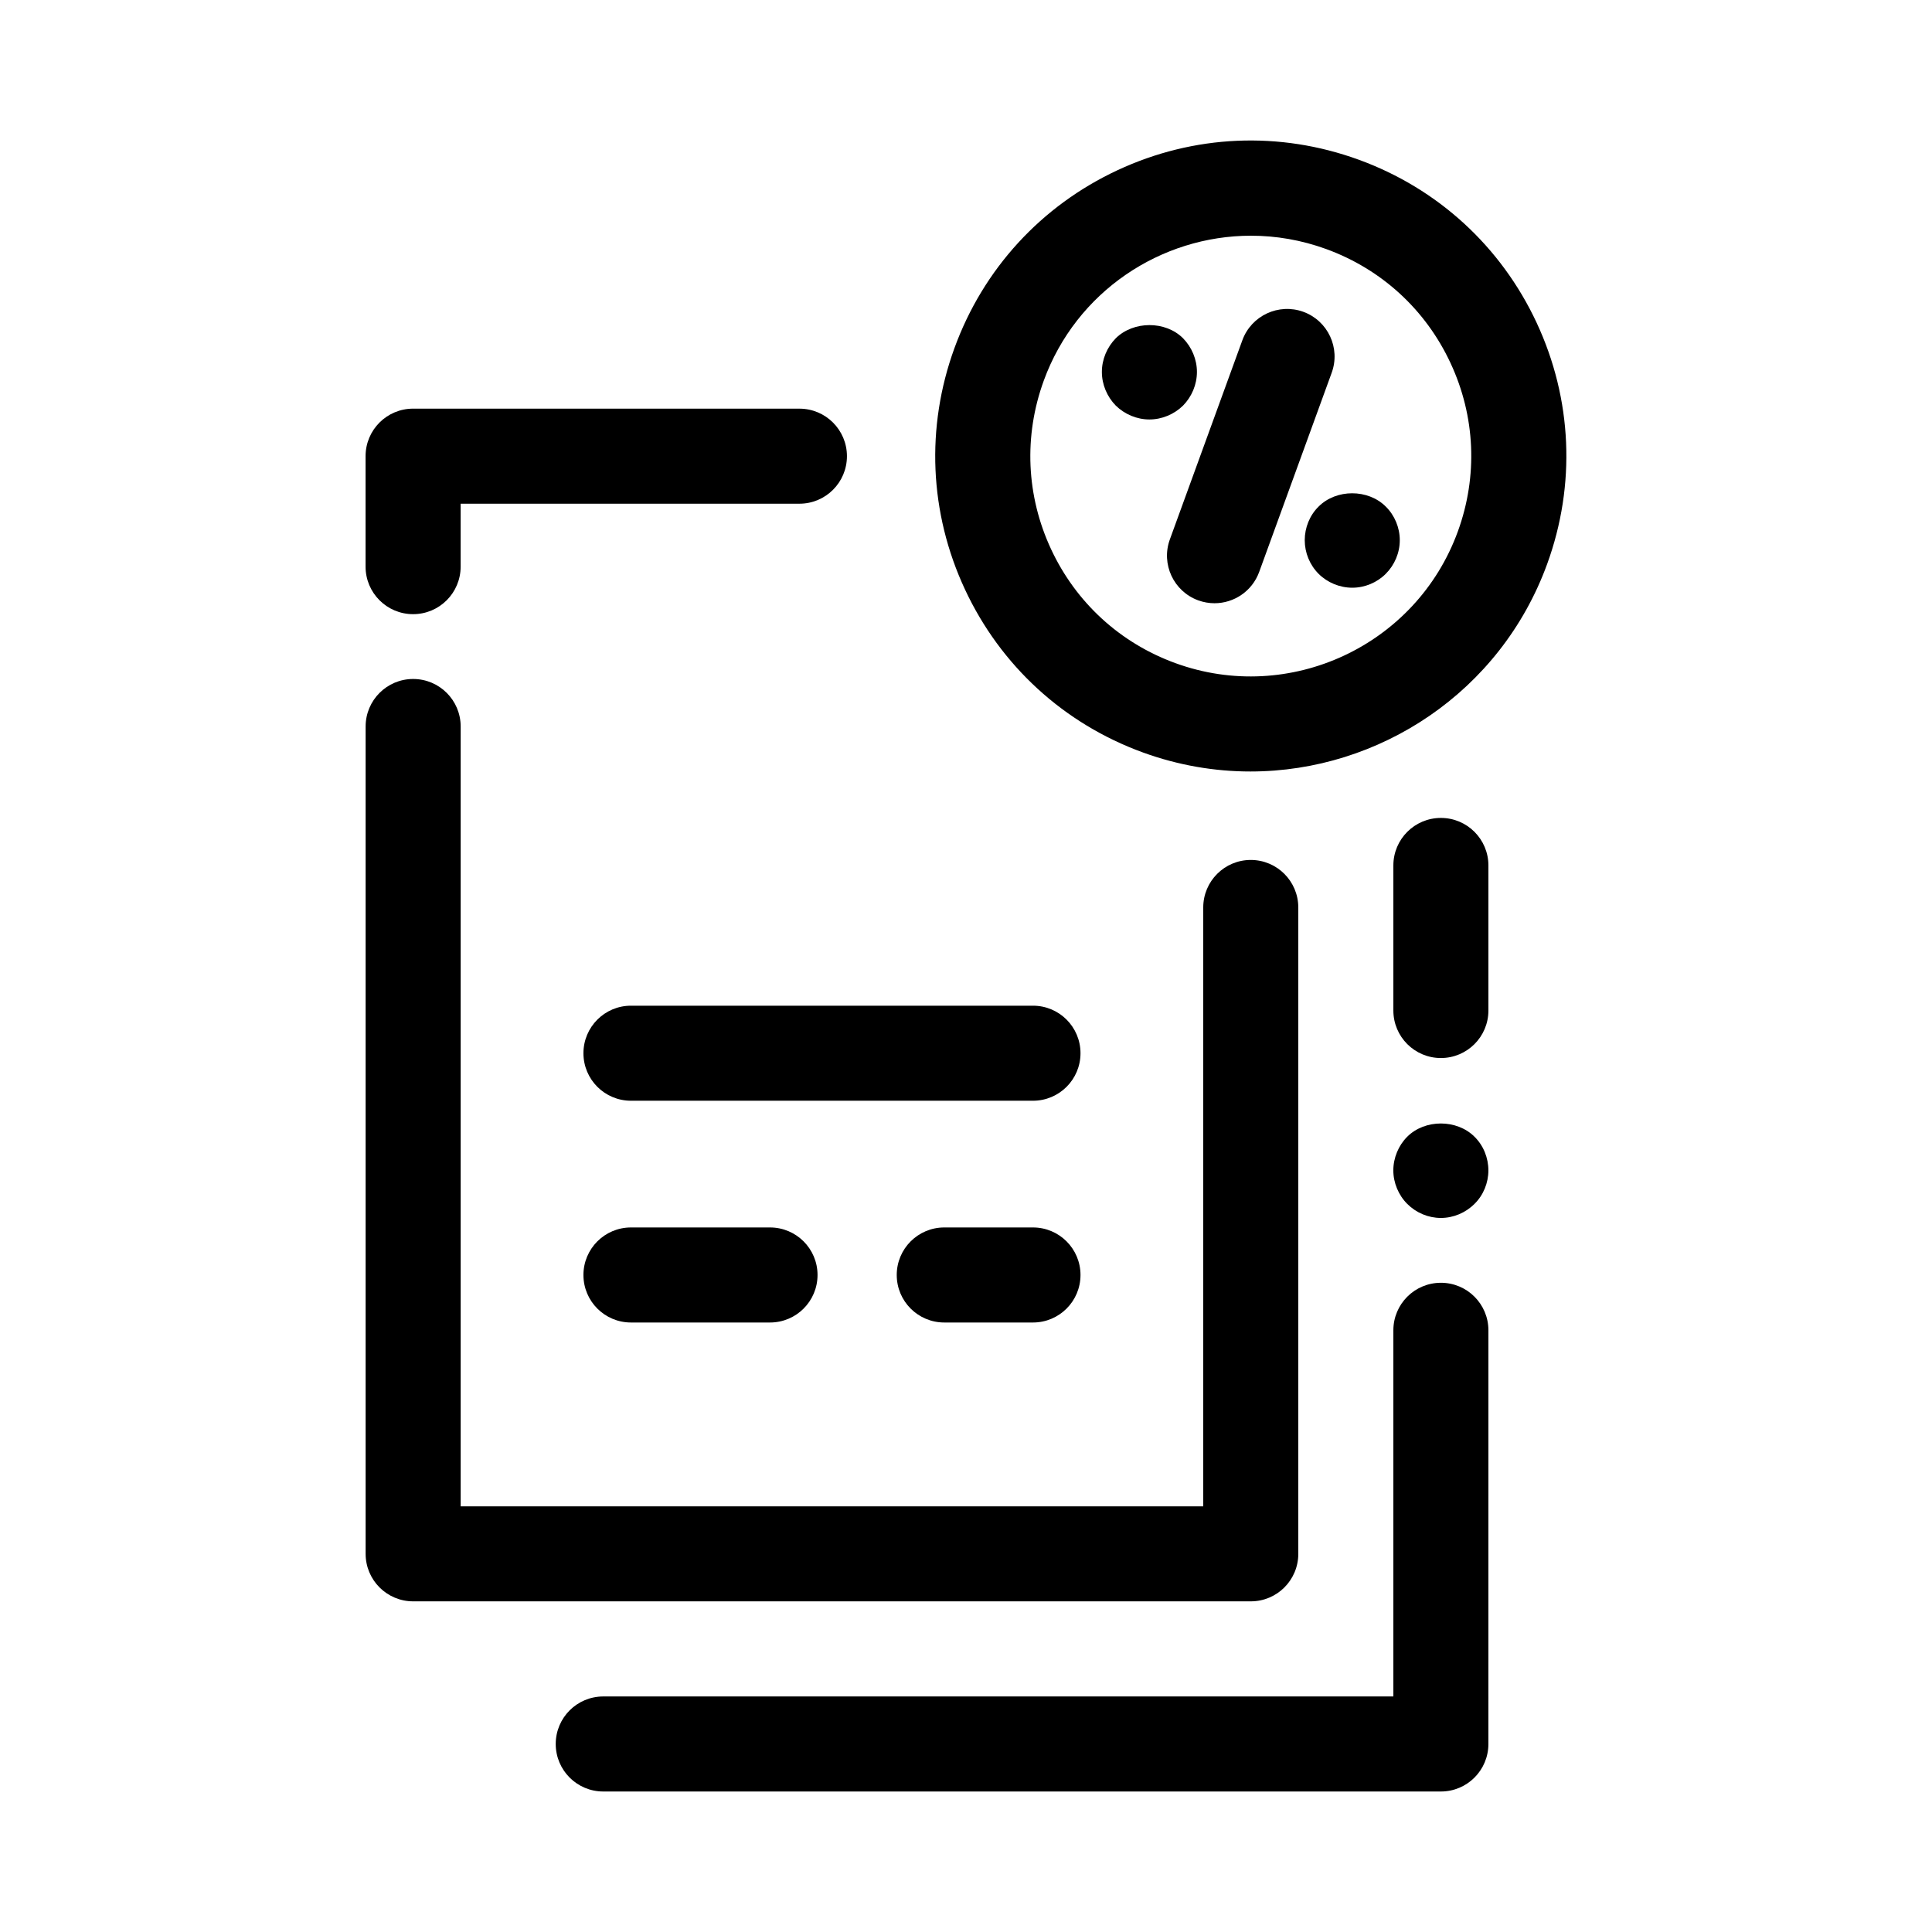
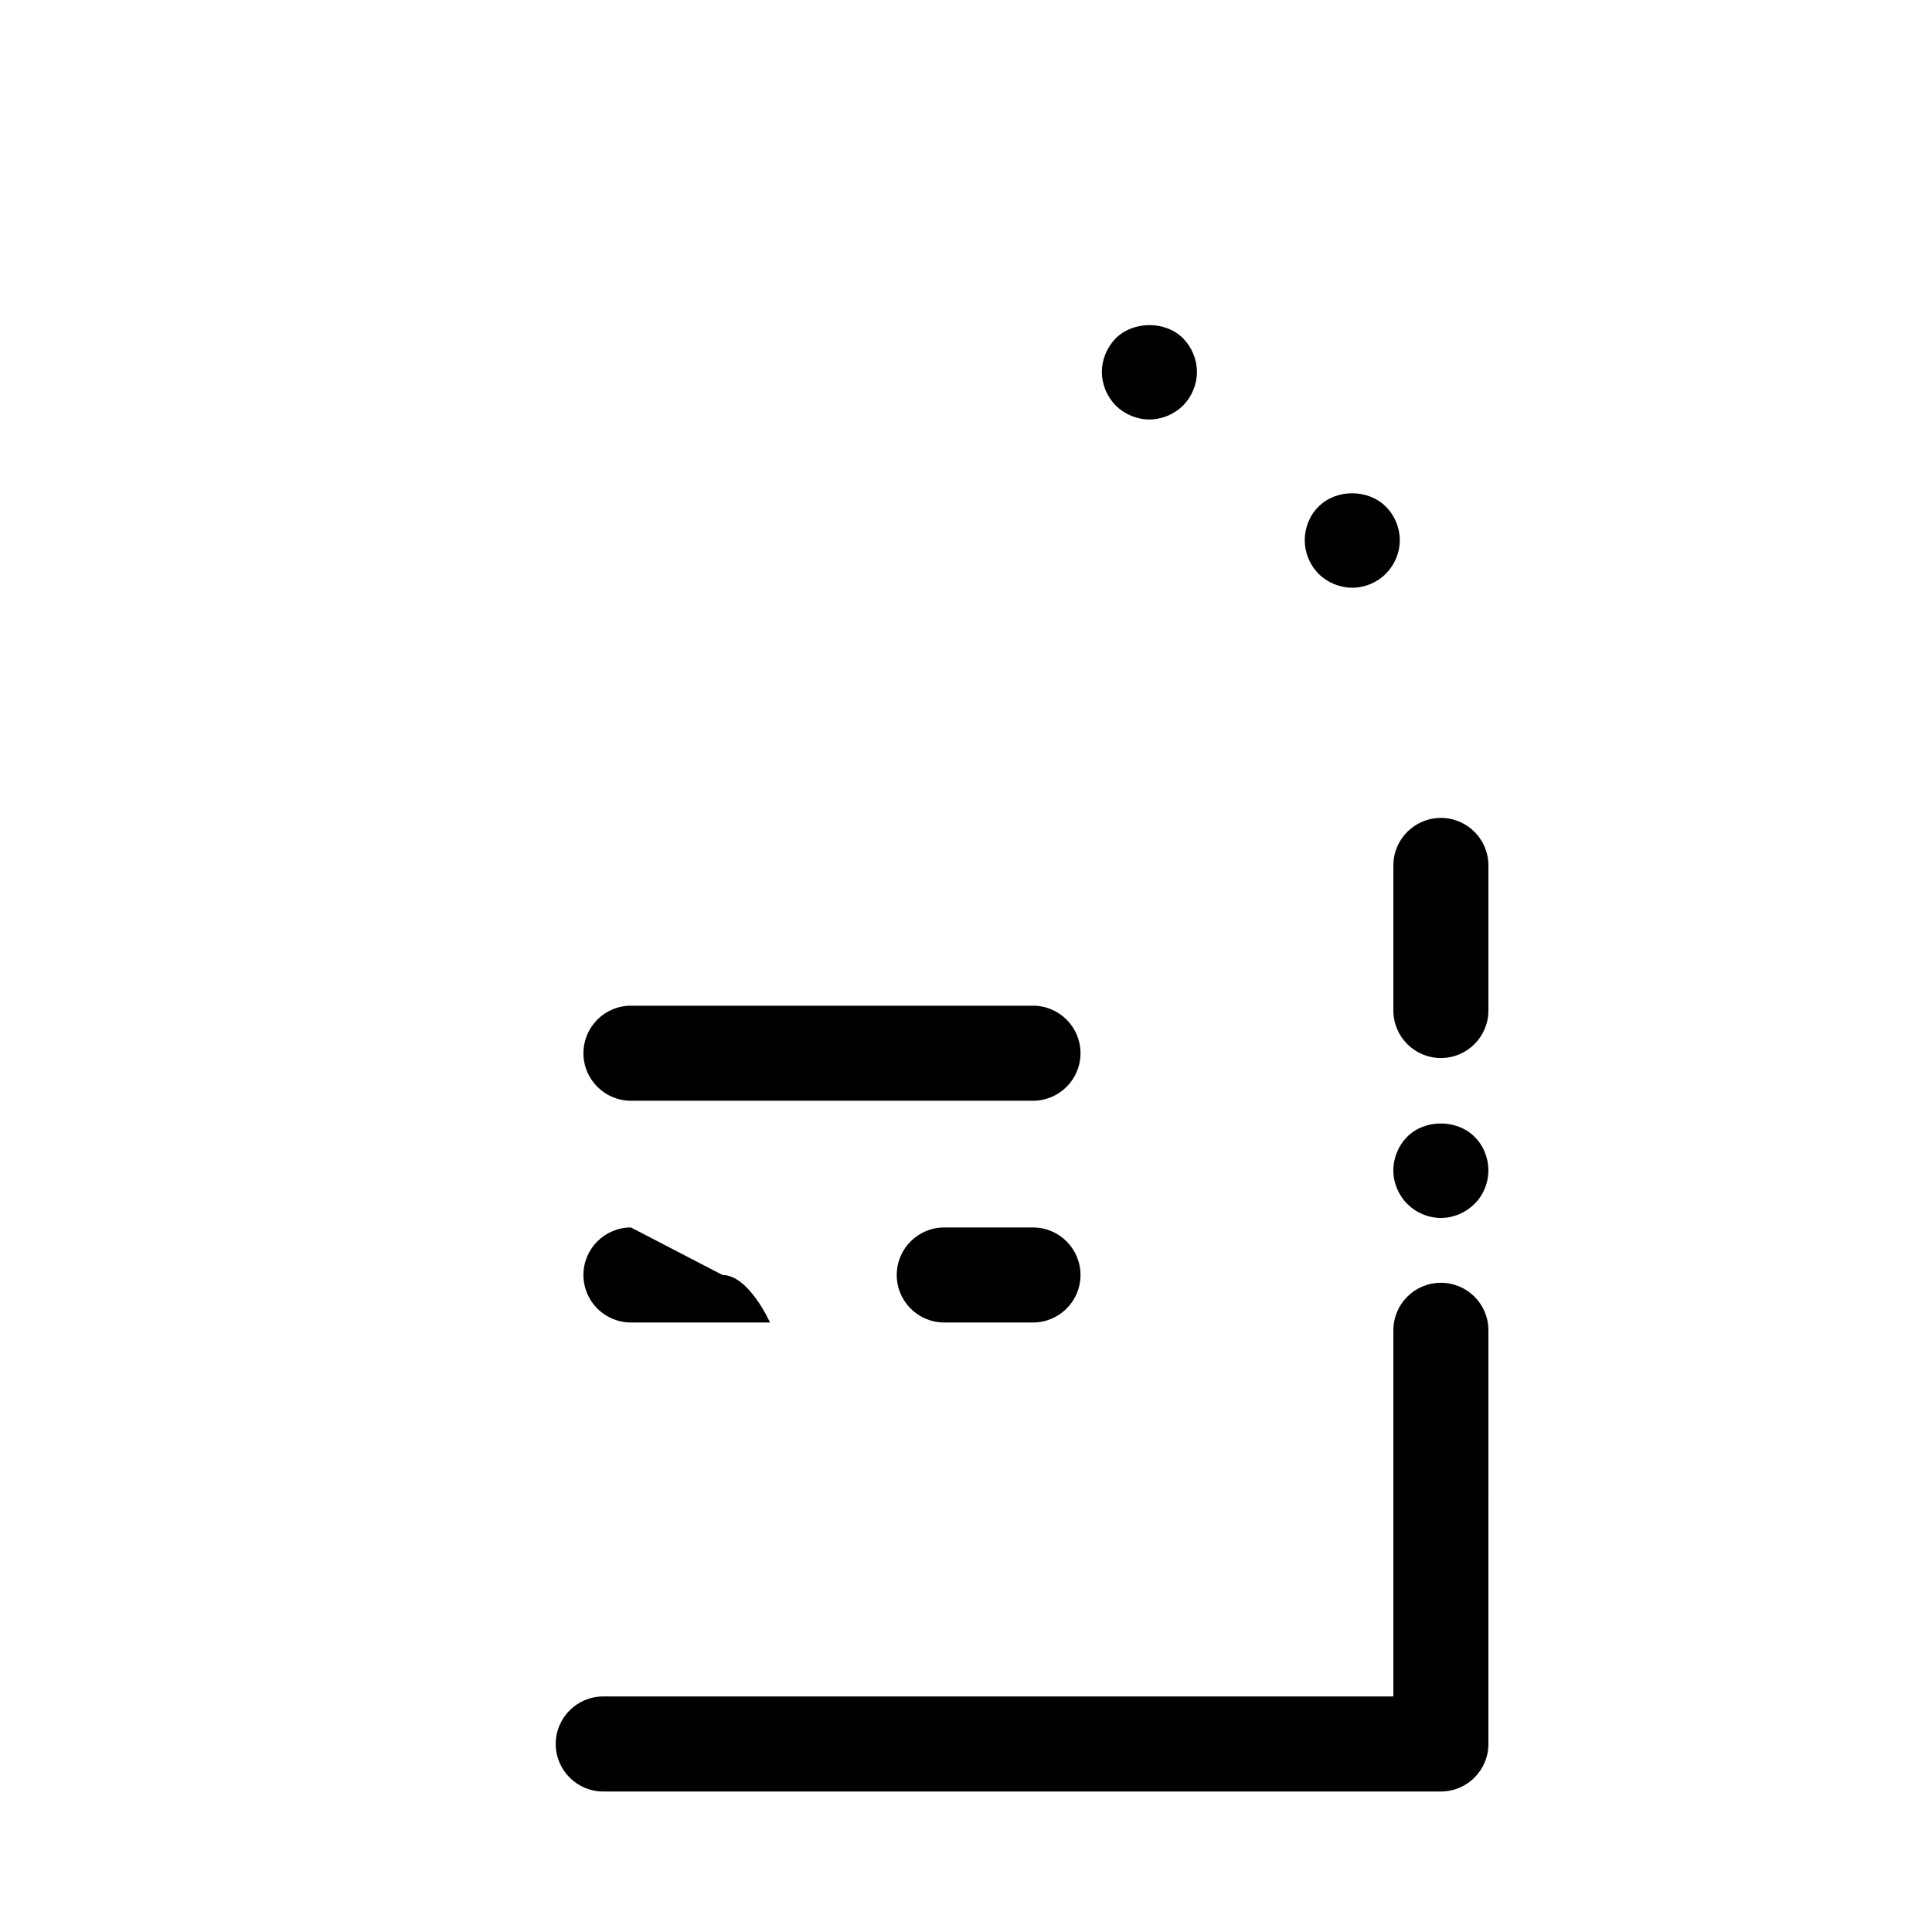
<svg xmlns="http://www.w3.org/2000/svg" fill="#000000" width="800px" height="800px" version="1.1" viewBox="144 144 512 512">
  <g>
-     <path d="m253.48 306.76c6.957 0 12.594-5.637 12.594-12.594v-16.68h89.781c6.957 0 12.594-5.637 12.594-12.594s-5.637-12.594-12.594-12.594l-102.38-0.004c-6.957 0-12.594 5.637-12.594 12.594v29.273c-0.004 6.957 5.637 12.598 12.594 12.598z" />
-     <path d="m488.06 555.79v-171.3c0-6.957-5.637-12.594-12.594-12.594-6.957 0-12.594 5.637-12.594 12.594v158.7h-196.79v-206.66c0-6.957-5.637-12.594-12.594-12.594s-12.594 5.637-12.594 12.594v219.25c0 6.957 5.637 12.594 12.594 12.594h221.98c6.957 0.004 12.594-5.633 12.594-12.59z" />
    <path d="m525.85 483.95c-6.957 0-12.594 5.637-12.594 12.594v97.031l-209.39 0.004c-6.957 0-12.594 5.637-12.594 12.594s5.637 12.594 12.594 12.594h221.98c6.957 0 12.594-5.637 12.594-12.594l0.004-109.63c0-6.957-5.637-12.594-12.594-12.594z" />
    <path d="m525.85 360.76c-6.957 0-12.594 5.637-12.594 12.594v38.441c0 6.957 5.637 12.594 12.594 12.594 6.957 0 12.594-5.637 12.594-12.594v-38.441c0-6.953-5.637-12.594-12.594-12.594z" />
    <path d="m417.75 410.52h-106.54c-6.957 0-12.594 5.637-12.594 12.594s5.637 12.594 12.594 12.594h106.54c6.957 0 12.594-5.637 12.594-12.594s-5.637-12.594-12.594-12.594z" />
-     <path d="m311.21 469.29c-6.957 0-12.594 5.637-12.594 12.594s5.637 12.594 12.594 12.594h36.852c6.957 0 12.594-5.637 12.594-12.594s-5.637-12.594-12.594-12.594z" />
+     <path d="m311.21 469.29c-6.957 0-12.594 5.637-12.594 12.594s5.637 12.594 12.594 12.594h36.852s-5.637-12.594-12.594-12.594z" />
    <path d="m417.75 469.29h-23.512c-6.957 0-12.594 5.637-12.594 12.594s5.637 12.594 12.594 12.594h23.512c6.957 0 12.594-5.637 12.594-12.594 0-6.953-5.637-12.594-12.594-12.594z" />
-     <path d="m551.23 229.54c-9.438-20.23-26.188-35.582-47.172-43.223-20.988-7.641-43.684-6.641-63.91 2.793-20.23 9.438-35.582 26.184-43.219 47.164-7.637 20.98-6.648 43.68 2.789 63.914 9.438 20.23 26.184 35.582 47.168 43.223 9.402 3.418 19.027 5.043 28.5 5.043 34.156-0.004 66.293-21.102 78.633-55 7.637-20.98 6.644-43.68-2.789-63.914zm-20.887 55.301c-11.012 30.254-44.59 45.914-74.844 34.898-14.656-5.332-26.363-16.059-32.953-30.195-6.59-14.137-7.281-29.992-1.945-44.648v-0.004c8.621-23.684 31.07-38.426 54.926-38.426 6.617 0 13.344 1.137 19.91 3.527 14.66 5.332 26.367 16.059 32.953 30.195 6.598 14.133 7.293 29.988 1.953 44.652z" />
-     <path d="m489.39 226.63c-6.519-2.367-13.762 0.992-16.148 7.527l-19.219 52.797c-2.375 6.539 0.992 13.766 7.527 16.148 1.422 0.516 2.879 0.762 4.309 0.762 5.141 0 9.973-3.18 11.836-8.289l19.219-52.797c2.379-6.539-0.992-13.766-7.523-16.148z" />
    <path d="m493.45 278.24c-2.367 2.316-3.68 5.59-3.68 8.914 0 3.324 1.312 6.547 3.68 8.922 2.316 2.316 5.594 3.676 8.914 3.676 3.324 0 6.555-1.359 8.871-3.676 2.367-2.371 3.723-5.594 3.723-8.922 0-3.324-1.359-6.598-3.723-8.914-4.691-4.688-13.102-4.688-17.785 0z" />
    <path d="m461.2 242.57c0-3.324-1.359-6.547-3.676-8.922-4.684-4.684-13.152-4.633-17.836 0-2.316 2.371-3.68 5.594-3.68 8.922 0 3.324 1.363 6.547 3.68 8.914 2.367 2.316 5.594 3.68 8.914 3.68 3.324 0 6.555-1.363 8.922-3.68 2.316-2.367 3.676-5.59 3.676-8.914z" />
    <path d="m525.84 466.77c3.324 0 6.555-1.363 8.922-3.731 2.367-2.316 3.676-5.594 3.676-8.867 0-3.324-1.309-6.602-3.676-8.922-4.688-4.684-13.152-4.684-17.836 0-2.316 2.316-3.68 5.594-3.68 8.922 0 3.273 1.363 6.547 3.68 8.867 2.367 2.367 5.59 3.731 8.914 3.731z" />
  </g>
</svg>